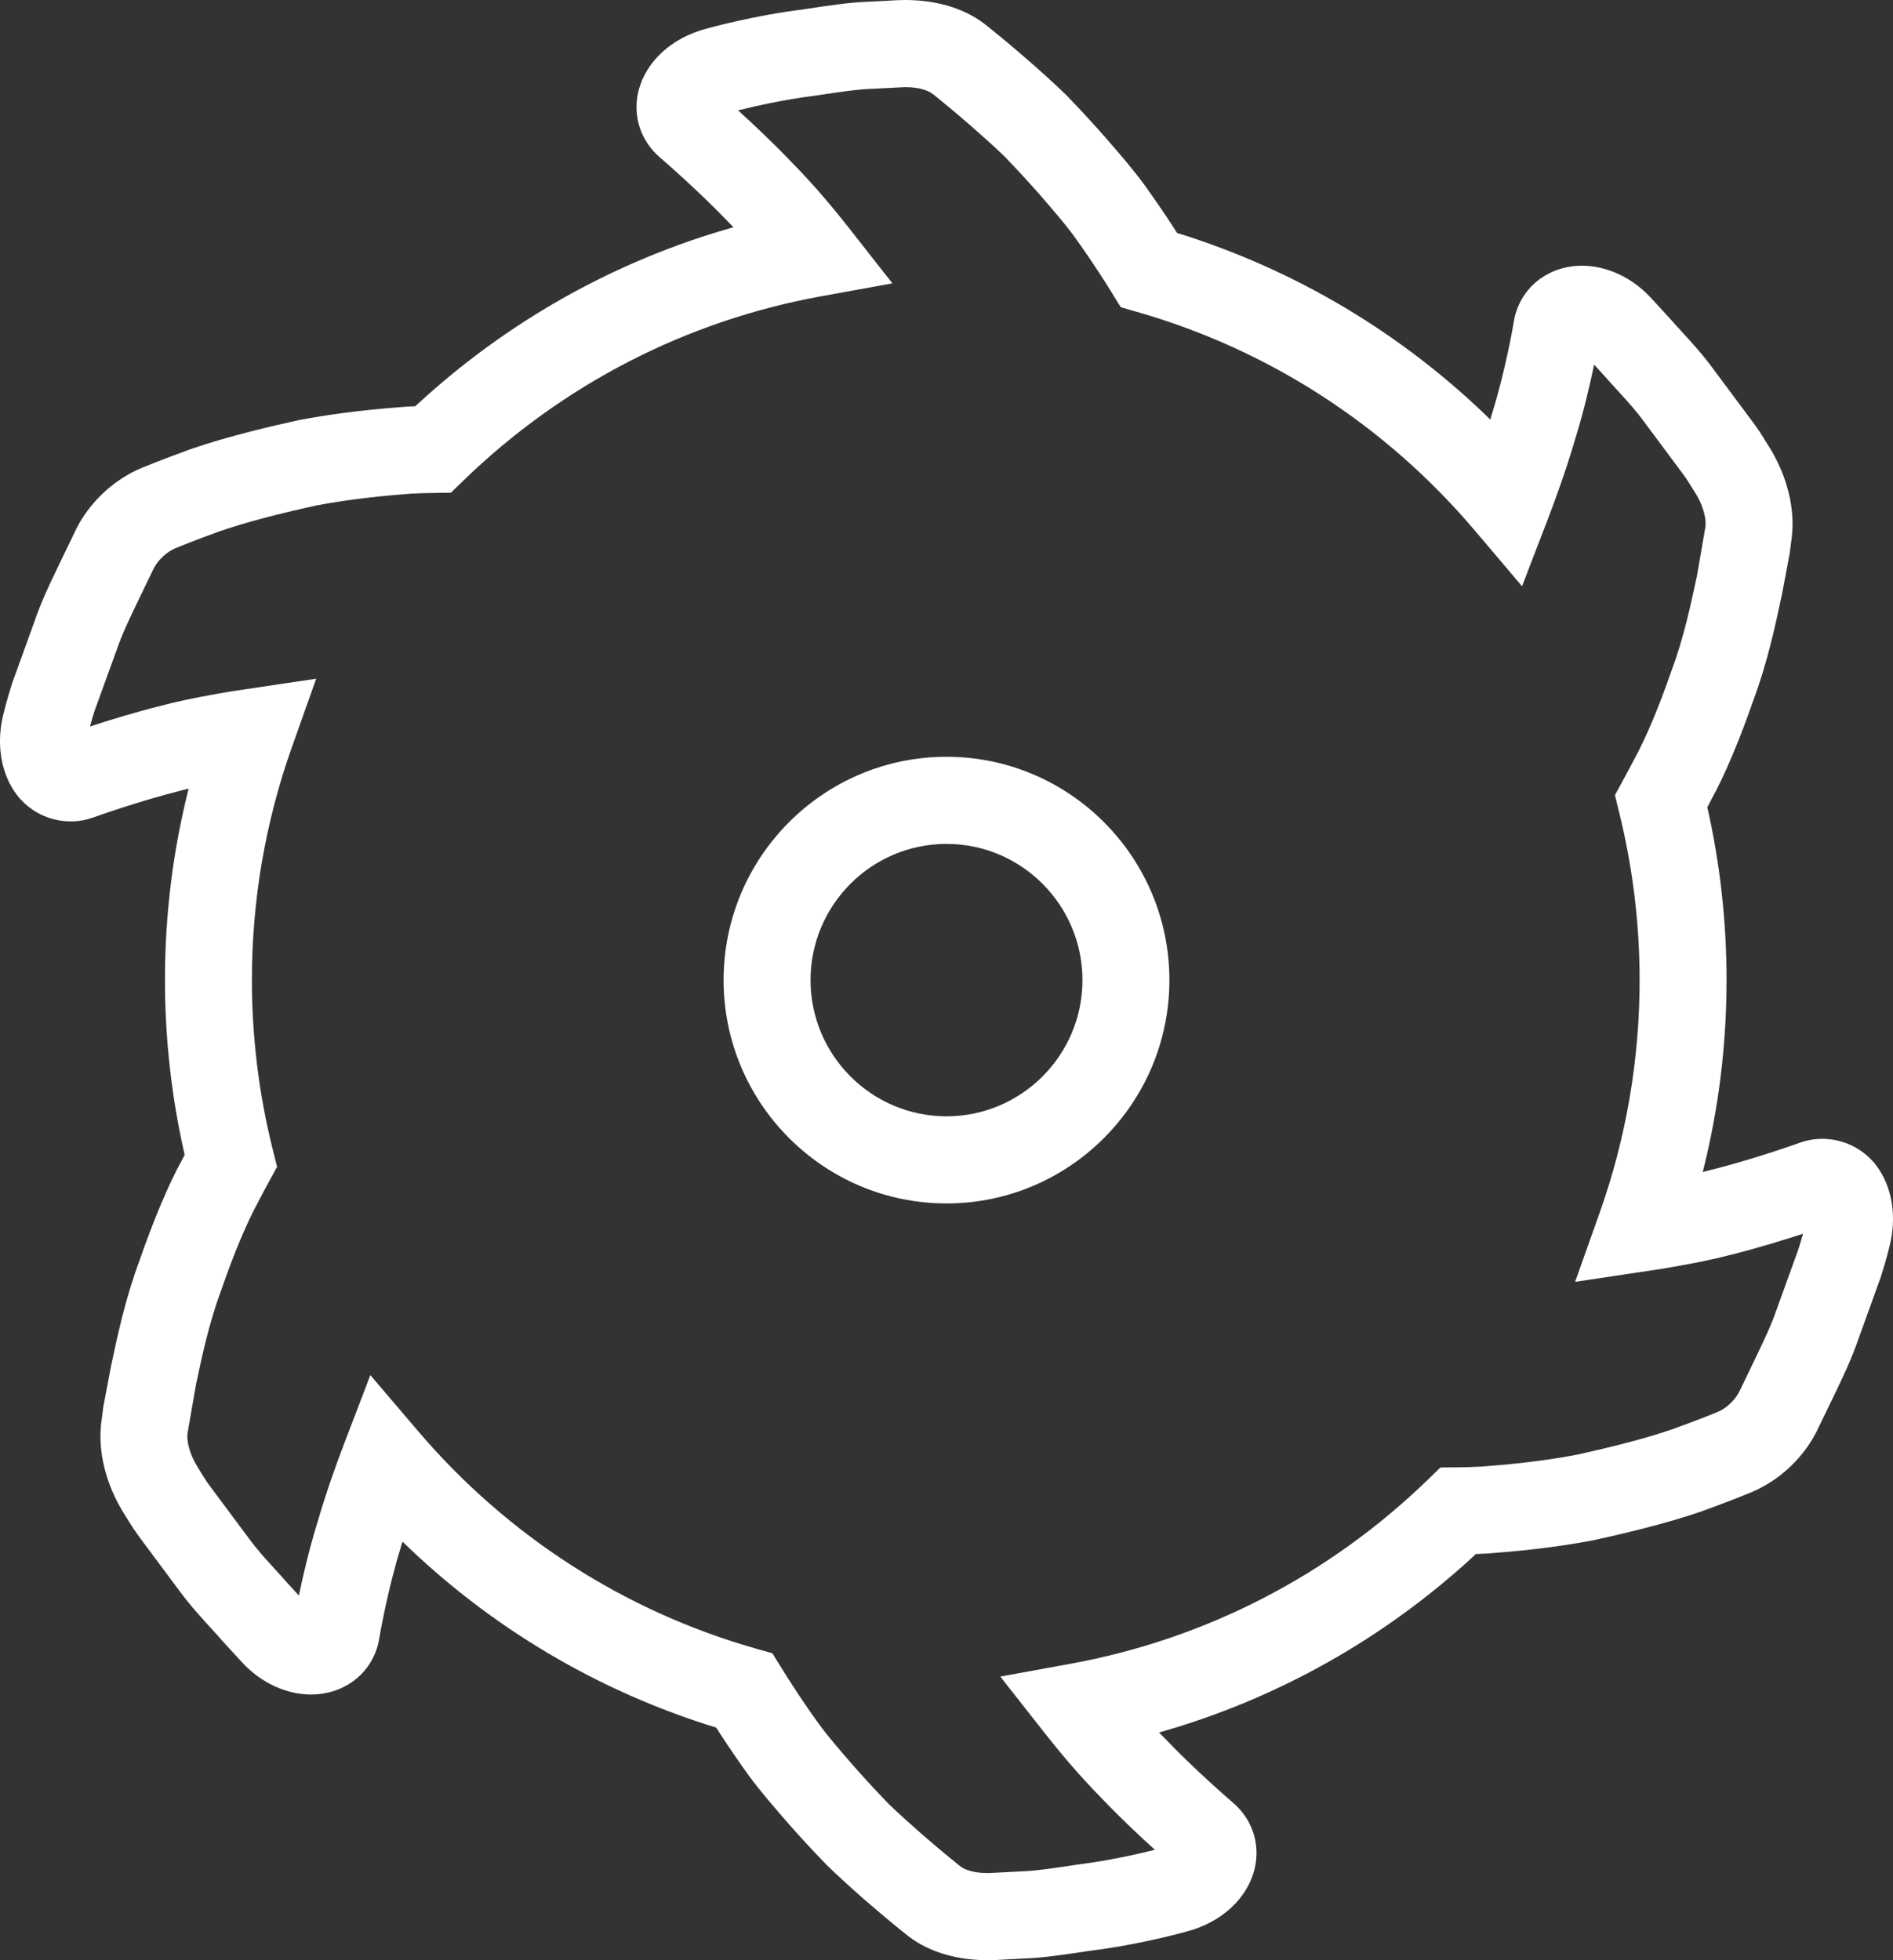
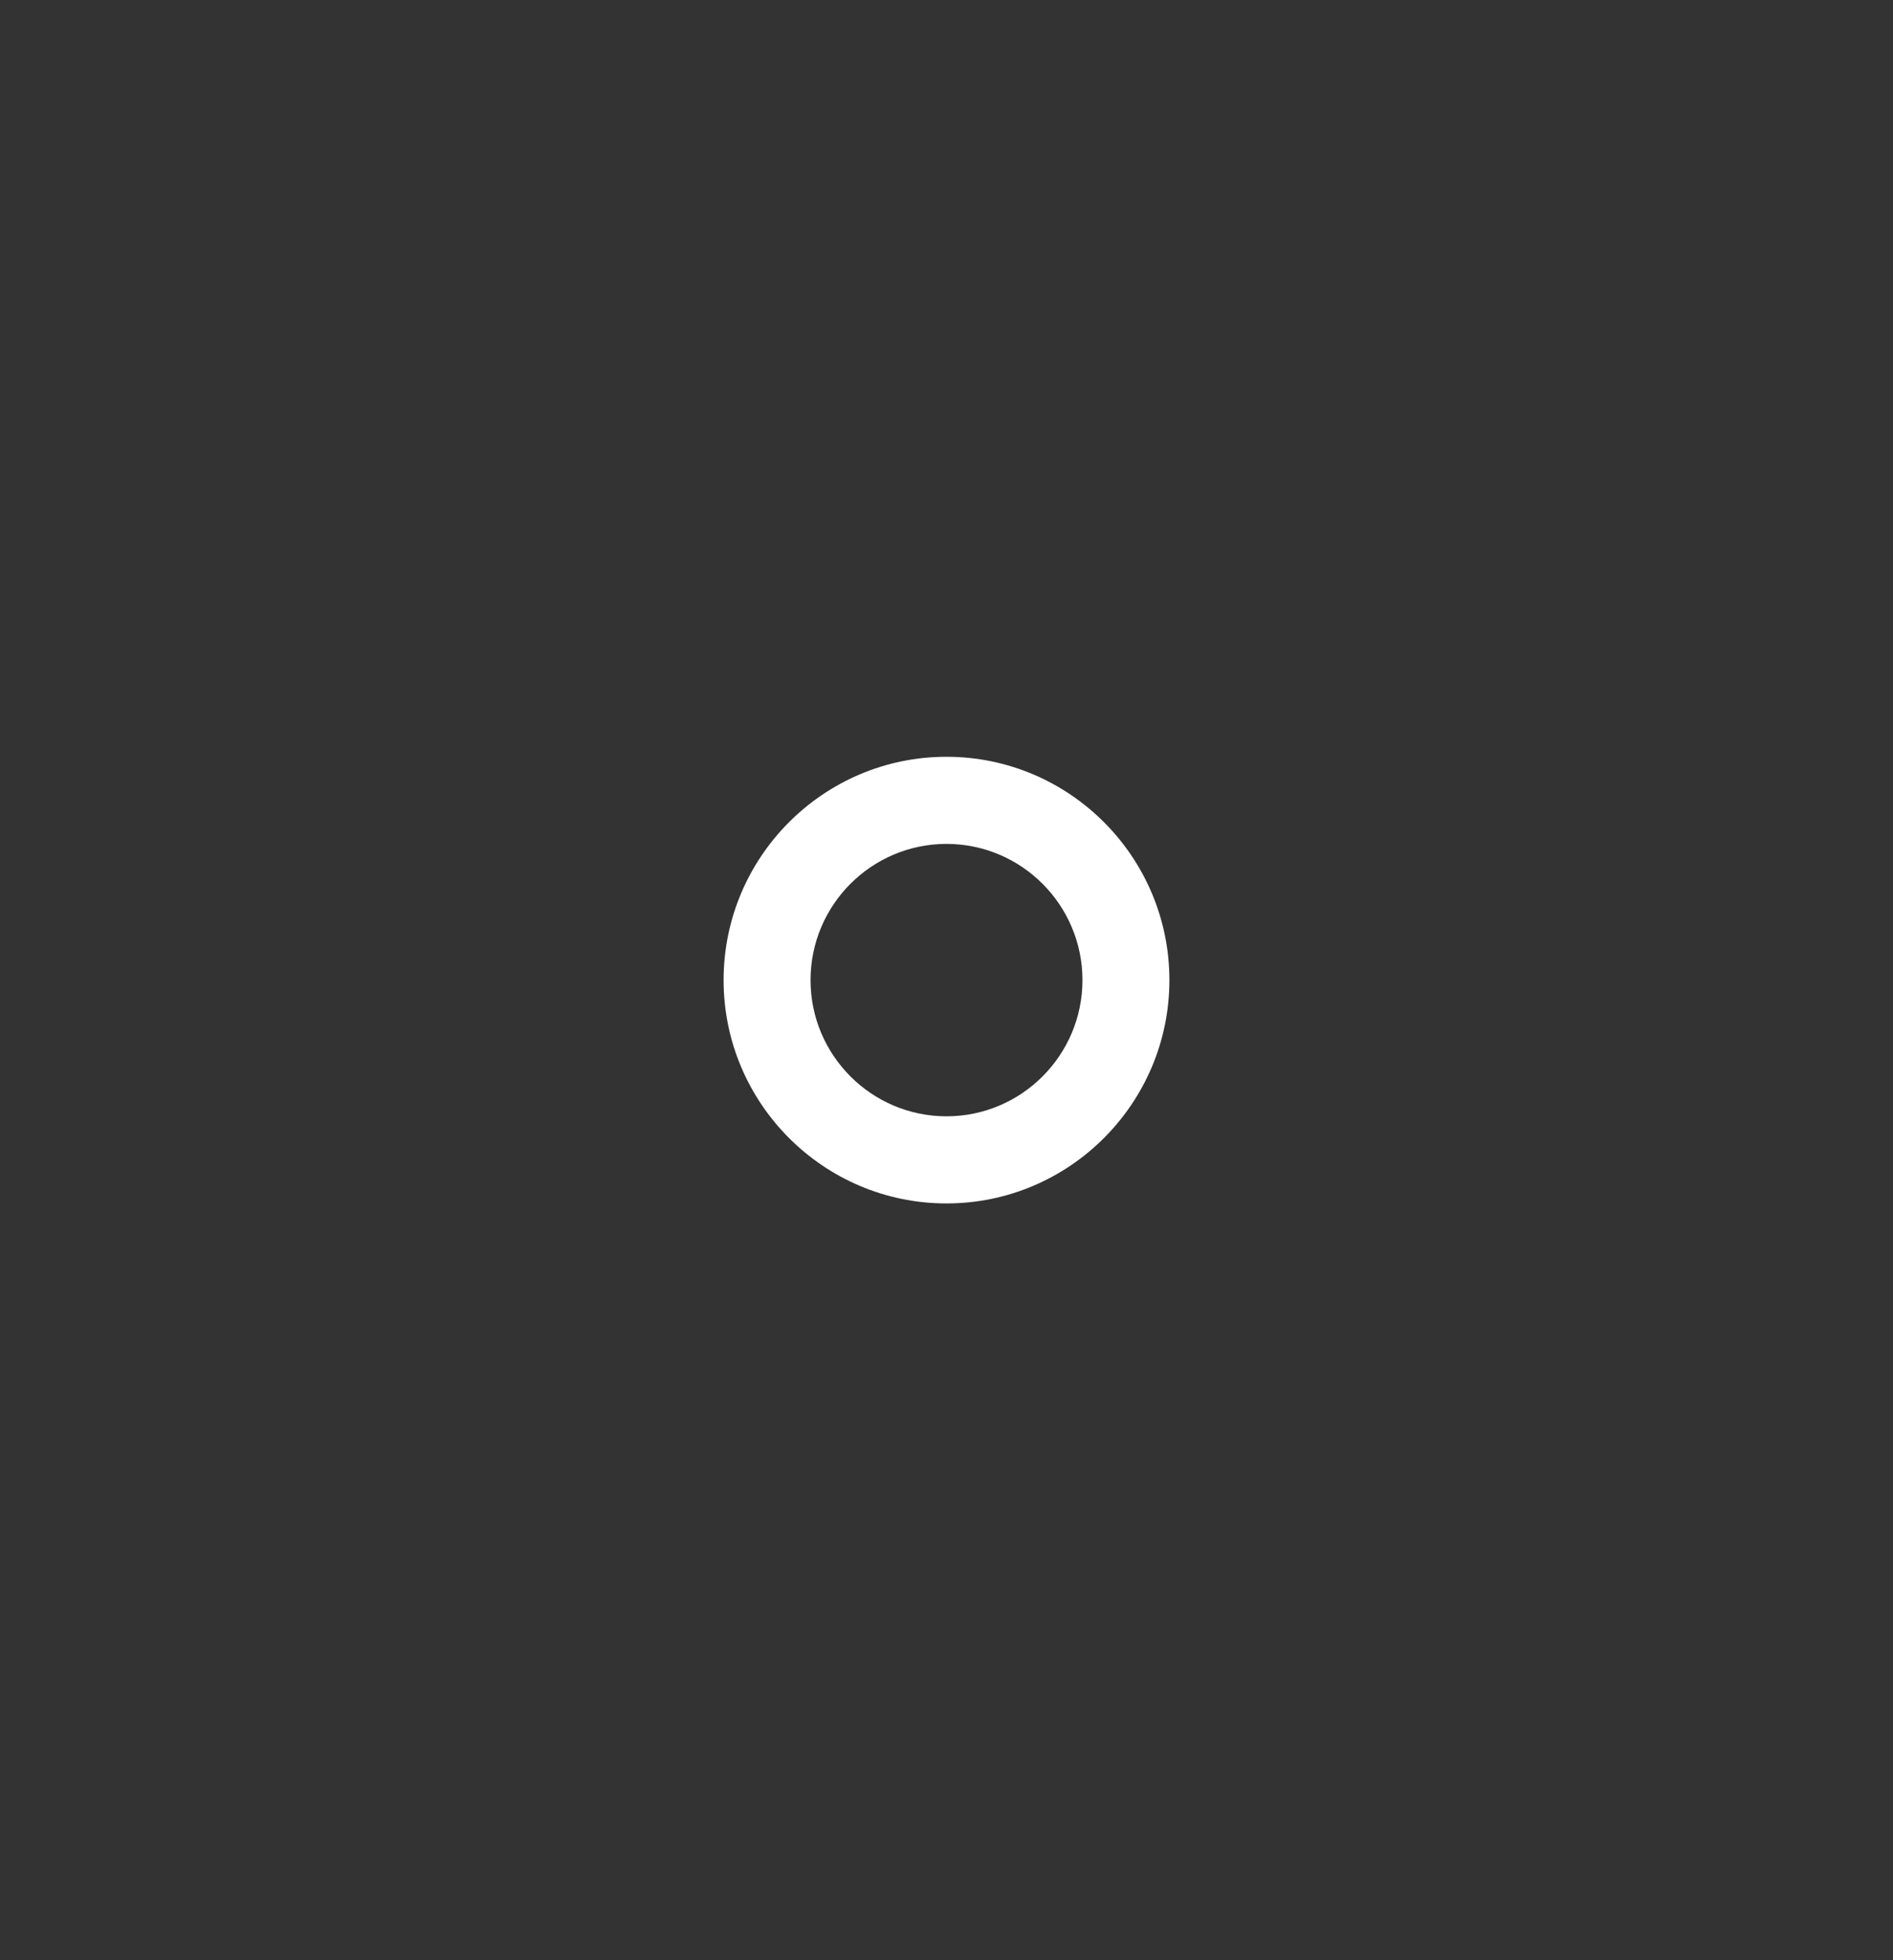
<svg xmlns="http://www.w3.org/2000/svg" width="28" height="29" viewBox="0 0 28 29" fill="none">
  <rect x="0" y="0" width="28" height="29" fill="#333333" stroke="none" />
-   <path d="M26.619 16.907C26.612 16.909 25.937 17.152 25.282 17.315C25.25 17.323 25.218 17.331 25.186 17.339C25.42 16.413 25.538 15.462 25.538 14.499C25.538 13.64 25.443 12.782 25.254 11.943C25.273 11.907 25.292 11.87 25.312 11.831C25.513 11.465 25.724 10.965 25.935 10.359C26.146 9.793 26.264 9.233 26.36 8.782L26.471 8.192L26.503 7.948C26.554 7.525 26.434 7.041 26.173 6.618L26.117 6.53C26.07 6.451 26 6.341 25.909 6.221L25.356 5.478C25.196 5.256 25.016 5.06 24.872 4.903C24.814 4.84 24.76 4.781 24.699 4.711L24.403 4.389C24.126 4.098 23.76 3.931 23.4 3.931C22.882 3.931 22.466 4.276 22.39 4.767C22.389 4.773 22.277 5.449 22.072 6.111C22.062 6.143 22.053 6.175 22.044 6.207C20.737 4.931 19.157 3.987 17.41 3.446C17.387 3.41 17.363 3.372 17.337 3.332C17.223 3.157 17.083 2.952 16.919 2.723C16.751 2.497 16.561 2.276 16.374 2.061C16.185 1.845 15.987 1.629 15.769 1.404C15.569 1.21 15.374 1.037 15.199 0.884C14.866 0.594 14.622 0.401 14.622 0.401C14.312 0.139 13.884 0 13.384 0C13.35 0 13.316 0.001 13.27 0.003L12.867 0.025C12.593 0.031 12.276 0.079 11.94 0.13L11.876 0.14C11.16 0.227 10.476 0.416 10.46 0.421C9.932 0.556 9.542 0.918 9.44 1.364C9.357 1.729 9.482 2.094 9.77 2.337C9.775 2.342 10.322 2.81 10.795 3.307C10.813 3.325 10.831 3.344 10.849 3.362C9.098 3.856 7.491 4.758 6.143 6.01C6.099 6.012 6.051 6.014 5.999 6.017C5.611 6.046 5.027 6.099 4.422 6.215C4.054 6.295 3.358 6.457 2.819 6.645C2.393 6.799 2.101 6.92 2.101 6.92C1.659 7.104 1.291 7.463 1.096 7.891L0.844 8.414C0.738 8.634 0.607 8.908 0.509 9.197L0.181 10.104C0.098 10.364 0.055 10.547 0.055 10.547C-0.063 10.995 0.011 11.45 0.252 11.763C0.519 12.111 0.987 12.239 1.381 12.093C1.387 12.091 2.063 11.848 2.718 11.685C2.742 11.679 2.766 11.673 2.79 11.667C2.557 12.59 2.44 13.539 2.44 14.498C2.44 15.369 2.538 16.238 2.731 17.085C2.717 17.113 2.703 17.14 2.688 17.168C2.488 17.535 2.277 18.035 2.066 18.641C1.855 19.207 1.736 19.767 1.641 20.217L1.529 20.808L1.497 21.051C1.446 21.476 1.566 21.959 1.826 22.379L1.883 22.47C1.93 22.549 2 22.659 2.091 22.779L2.644 23.522C2.805 23.743 2.984 23.939 3.129 24.097C3.186 24.16 3.241 24.218 3.301 24.289L3.597 24.611C3.874 24.902 4.24 25.069 4.6 25.069C5.119 25.069 5.534 24.724 5.611 24.233C5.612 24.226 5.724 23.55 5.929 22.889C5.937 22.861 5.945 22.834 5.953 22.807C7.262 24.081 8.845 25.021 10.594 25.559C10.616 25.593 10.639 25.63 10.664 25.668C10.778 25.843 10.917 26.048 11.081 26.276C11.25 26.503 11.44 26.724 11.627 26.939C11.815 27.155 12.014 27.371 12.232 27.595C12.431 27.789 12.627 27.963 12.801 28.116C13.134 28.405 13.378 28.599 13.379 28.599C13.688 28.861 14.116 29 14.616 29C14.65 29 14.685 28.999 14.731 28.997L15.133 28.975C15.405 28.968 15.719 28.921 16.051 28.871L16.124 28.86C16.84 28.773 17.524 28.584 17.54 28.579C18.068 28.444 18.458 28.082 18.56 27.636C18.643 27.271 18.518 26.906 18.23 26.663C18.224 26.658 17.677 26.19 17.205 25.693C17.184 25.673 17.165 25.652 17.144 25.631C18.888 25.137 20.488 24.238 21.831 22.991C21.883 22.989 21.94 22.987 22.001 22.983C22.389 22.954 22.973 22.902 23.578 22.785C23.946 22.705 24.643 22.544 25.181 22.355C25.607 22.201 25.898 22.08 25.898 22.08C26.34 21.896 26.709 21.537 26.904 21.108L27.156 20.587C27.262 20.366 27.392 20.093 27.491 19.803L27.818 18.897C27.902 18.636 27.945 18.453 27.945 18.453C28.063 18.005 27.989 17.55 27.748 17.237C27.481 16.889 27.014 16.762 26.619 16.907ZM26.601 18.481L26.278 19.375C26.2 19.603 26.091 19.83 25.996 20.029L25.741 20.559C25.662 20.733 25.511 20.846 25.405 20.889C25.399 20.892 25.132 21.002 24.75 21.14C24.404 21.261 23.891 21.398 23.32 21.522C22.795 21.623 22.26 21.671 21.918 21.697C21.777 21.705 21.661 21.707 21.563 21.708L21.306 21.71L21.122 21.889C19.66 23.306 17.836 24.247 15.846 24.612L14.796 24.804L15.456 25.644C15.651 25.892 15.954 26.259 16.282 26.591C16.562 26.886 16.863 27.168 17.082 27.366C16.868 27.42 16.414 27.526 15.951 27.583L15.86 27.597C15.582 27.639 15.294 27.682 15.083 27.687L14.616 27.711C14.4 27.711 14.264 27.662 14.192 27.601C14.187 27.596 13.959 27.416 13.647 27.145C13.489 27.006 13.31 26.848 13.141 26.684C12.958 26.495 12.771 26.292 12.596 26.092C12.42 25.888 12.253 25.696 12.12 25.515C11.973 25.312 11.845 25.123 11.741 24.963C11.666 24.848 11.607 24.753 11.556 24.671L11.424 24.459L11.184 24.391C9.234 23.836 7.504 22.722 6.181 21.169L5.478 20.344L5.091 21.356C4.984 21.635 4.828 22.066 4.697 22.517C4.573 22.916 4.481 23.316 4.421 23.605L4.262 23.432C4.207 23.368 4.143 23.298 4.076 23.225C3.942 23.078 3.803 22.927 3.681 22.759L3.118 22.003C3.059 21.925 3.015 21.855 2.98 21.798L2.919 21.698C2.793 21.495 2.762 21.305 2.773 21.209L2.899 20.484C2.985 20.076 3.093 19.567 3.275 19.078C3.464 18.534 3.651 18.088 3.823 17.774C3.882 17.66 3.932 17.566 3.977 17.484L4.098 17.262L4.037 17.017C3.83 16.195 3.726 15.347 3.726 14.498C3.726 13.319 3.925 12.16 4.318 11.052L4.677 10.041L3.41 10.23C3.15 10.275 2.756 10.342 2.399 10.437C2.005 10.534 1.611 10.656 1.331 10.748C1.347 10.688 1.37 10.608 1.398 10.519L1.722 9.625C1.8 9.397 1.908 9.17 2.003 8.971L2.259 8.44C2.338 8.267 2.489 8.154 2.594 8.111C2.6 8.108 2.867 7.998 3.249 7.86C3.596 7.739 4.109 7.602 4.679 7.478C5.205 7.377 5.739 7.329 6.082 7.303C6.212 7.296 6.32 7.294 6.414 7.293L6.669 7.289L6.853 7.111C8.319 5.689 10.15 4.745 12.148 4.383L13.2 4.192L12.539 3.35C12.346 3.104 12.045 2.74 11.717 2.408C11.437 2.114 11.136 1.832 10.917 1.633C11.131 1.58 11.585 1.474 12.049 1.416L12.132 1.404C12.412 1.362 12.703 1.318 12.917 1.313L13.384 1.289C13.6 1.289 13.736 1.339 13.808 1.399C13.813 1.404 14.041 1.584 14.353 1.855C14.511 1.994 14.69 2.152 14.859 2.315C15.042 2.505 15.229 2.708 15.404 2.908C15.58 3.112 15.747 3.304 15.88 3.485C16.026 3.688 16.154 3.876 16.259 4.037C16.336 4.155 16.396 4.25 16.447 4.334L16.578 4.545L16.817 4.614C18.766 5.172 20.493 6.29 21.812 7.846L22.513 8.673L22.902 7.661C22.991 7.429 23.162 6.967 23.303 6.482C23.427 6.084 23.519 5.683 23.579 5.395L23.738 5.568C23.793 5.632 23.857 5.701 23.924 5.775C24.058 5.921 24.197 6.073 24.319 6.241L24.881 6.996C24.94 7.075 24.985 7.144 25.019 7.202L25.081 7.301C25.207 7.505 25.238 7.695 25.226 7.791L25.101 8.515C25.014 8.924 24.907 9.432 24.724 9.922C24.535 10.466 24.348 10.912 24.177 11.225C24.11 11.353 24.055 11.456 24.007 11.543L23.887 11.764L23.947 12.009C24.149 12.823 24.252 13.661 24.252 14.499C24.252 15.681 24.052 16.842 23.658 17.951L23.298 18.964L24.589 18.77C24.849 18.726 25.243 18.658 25.6 18.564C25.994 18.466 26.389 18.344 26.669 18.252C26.652 18.311 26.63 18.391 26.601 18.481Z" fill="white" />
  <path d="M14 11.196C12.182 11.196 10.703 12.678 10.703 14.5C10.703 16.322 12.182 17.804 14 17.804C15.818 17.804 17.297 16.322 17.297 14.5C17.297 12.678 15.818 11.196 14 11.196ZM14 16.515C12.891 16.515 11.989 15.611 11.989 14.5C11.989 13.389 12.891 12.485 14 12.485C15.109 12.485 16.011 13.389 16.011 14.5C16.011 15.611 15.109 16.515 14 16.515Z" fill="white" />
</svg>